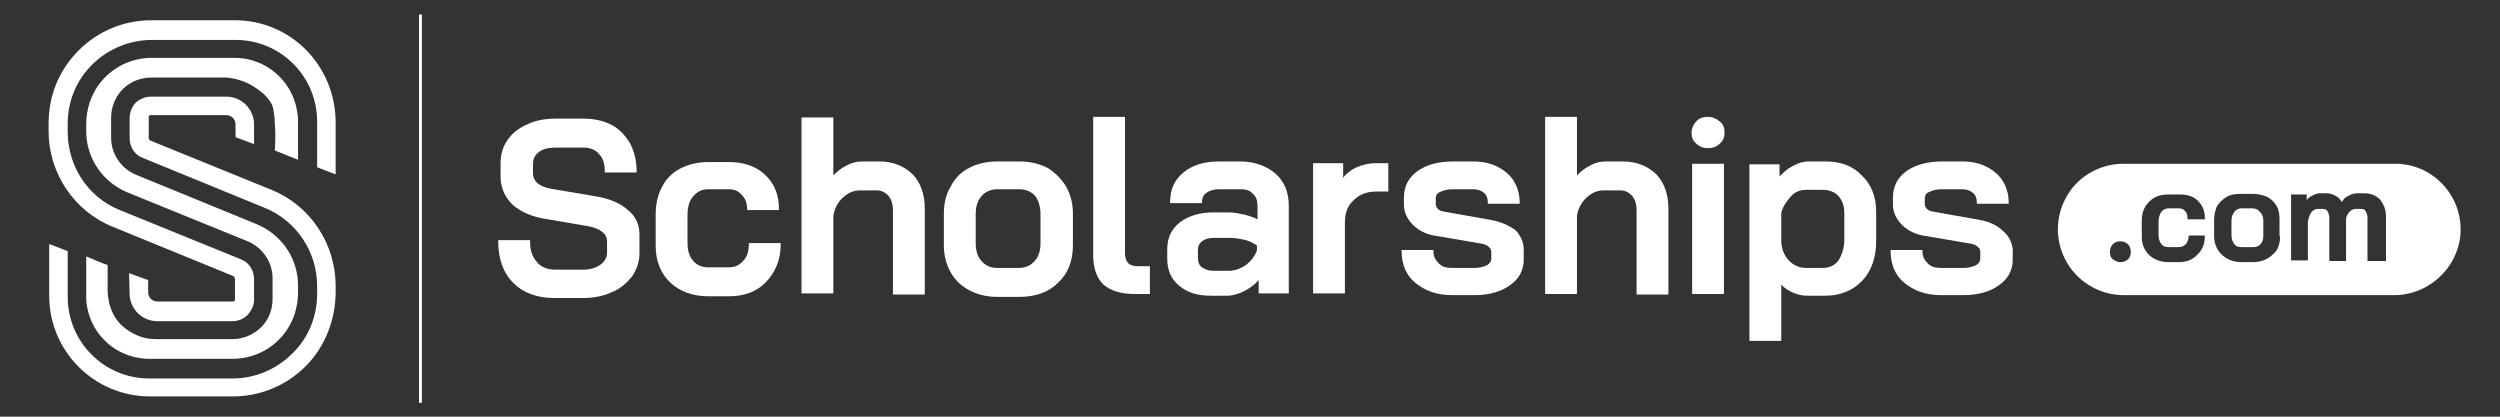
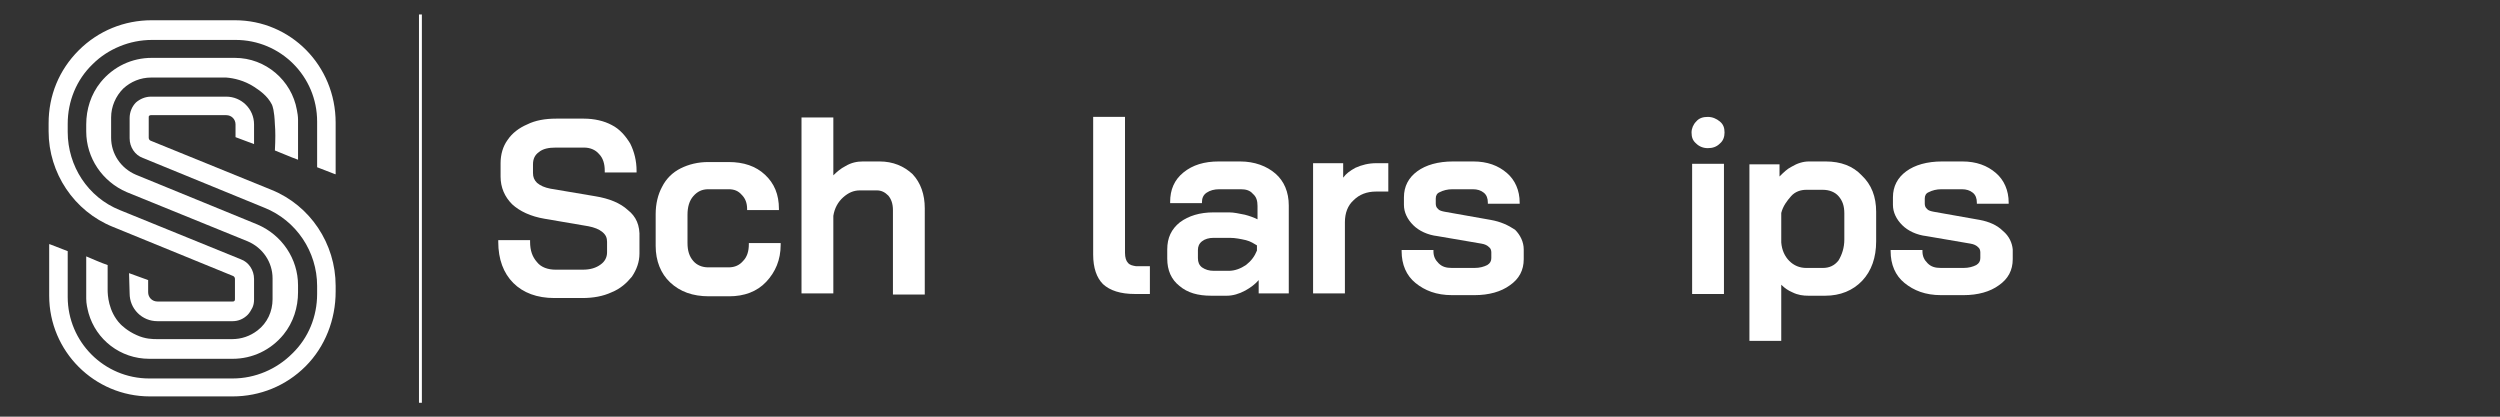
<svg xmlns="http://www.w3.org/2000/svg" version="1.1" id="Layer_1" x="0px" y="0px" viewBox="0 0 432 72" style="enable-background:new 0 0 432 72;" xml:space="preserve">
  <rect x="0" y="0" width="432" height="72" fill="#333333" stroke="none" />
  <style type="text/css">
	.st0{fill:#FFFFFF;}
</style>
  <g>
    <path class="st0" d="M40.6,3.5H26.2c-4.7,0-9.2,1.8-12.6,5.2c-3.4,3.4-5.2,7.8-5.2,12.6v1.4c0,7.2,4.4,13.8,11.1,16.5l20.8,8.5   c0.2,0.1,0.3,0.3,0.3,0.5v3.5c0,0.1,0,0.2-0.1,0.3c-0.1,0.1-0.2,0.1-0.3,0.1h-13c-0.9,0-1.6-0.7-1.6-1.6v-2.1c0,0,0,0,0,0l-3.3-1.2   l0.1,3.5c0,1.3,0.5,2.5,1.4,3.4c0.9,0.9,2.1,1.4,3.4,1.4h13c1,0,1.9-0.4,2.6-1.1c0.3-0.3,0.6-0.8,0.8-1.2c0.2-0.4,0.3-0.9,0.3-1.4   v-3.6c0-1.5-0.9-2.9-2.3-3.4l-20.9-8.5c-5.5-2.2-9-7.6-9-13.5v-1.4c0-3.9,1.5-7.6,4.3-10.3c1.4-1.4,3-2.4,4.7-3.1s3.6-1.1,5.6-1.1   h14.4c7.8,0,14.1,6.3,14.1,14.1v7.9l3.1,1.2c0,0,0.1,0,0.1,0v-8.9C58,11.3,50.2,3.5,40.6,3.5z" />
    <path class="st0" d="M46.9,32.8l-20.9-8.5c-0.2-0.1-0.3-0.3-0.3-0.5v-3.5c0-0.1,0-0.3,0.1-0.3l0,0c0.1-0.1,0.2-0.1,0.3-0.1h13   c0.9,0,1.6,0.7,1.6,1.6v2.2c0,0,0,0,0,0l3.2,1.2v-3.4c0-2.7-2.2-4.8-4.8-4.8h-13c-1,0-1.9,0.4-2.6,1l0,0c-0.7,0.7-1.1,1.7-1.1,2.7   v3.5c0,1.5,0.9,2.9,2.3,3.4l21,8.6c5.5,2.2,9.1,7.6,9.1,13.5v1.4c0,3.9-1.5,7.6-4.3,10.3l0,0c-2.7,2.7-6.4,4.3-10.3,4.3H25.8   c-7.8,0-14.1-6.3-14.1-14.1v-7.9l-3.1-1.2c0,0-0.1,0-0.1,0v8.9c0,9.6,7.8,17.4,17.4,17.4h14.3c4.7,0,9.2-1.8,12.6-5.2   c3.4-3.4,5.2-8.1,5.2-12.9v-1C58,42.1,53.6,35.5,46.9,32.8z" />
    <path class="st0" d="M14.9,44.3c0,2.3,0,4.7,0,7.1l0,0c0,0.1,0,0.2,0,0.2c0,0.9,0.2,1.7,0.4,2.5c1.3,4.6,5.5,7.9,10.5,7.9h14.4   c3.4,0,6.6-1.5,8.8-4.2c1.7-2.1,2.5-4.7,2.5-7.3v-1.2c0-4.6-2.8-8.7-7-10.5l-21-8.6c-2.6-1.1-4.3-3.6-4.3-6.4v-3.5   c0-1.9,0.8-3.7,2.1-5l0,0c1.3-1.2,3-1.9,4.8-1.9h13c1.3,0.1,3.1,0.5,4.8,1.6c0.9,0.6,2.3,1.5,3.1,3.1c0.1,0.3,0.4,0.9,0.5,3.4   c0.1,1.1,0.1,2.6,0,4.5c1.3,0.5,2.6,1.1,4,1.6v-6.9c0-0.6-0.1-1.2-0.2-1.7c-0.9-5.1-5.4-9-10.7-9H26.2c-3.4,0-6.6,1.5-8.8,4.2   c-1.7,2.1-2.5,4.7-2.5,7.3v1.2c0,4.6,2.8,8.7,7,10.5l20.9,8.5c2.6,1.1,4.3,3.6,4.3,6.4v3.6c0,2.1-0.9,4.1-2.6,5.4   c-1.3,1-2.8,1.5-4.4,1.5H27.2c-0.8,0-2.1,0-3.6-0.7c-1.6-0.7-2.6-1.7-2.8-1.9c-2.1-2.2-2.2-5.1-2.2-5.9c0-1.5,0-2.9,0-4.3   C17.4,45.4,16.1,44.8,14.9,44.3z" />
  </g>
  <g>
    <g>
      <path class="st0" d="M108.5,36.3c-1.3-1.2-3.2-2-5.7-2.4l-7.7-1.3c-1-0.2-1.7-0.5-2.3-1c-0.5-0.5-0.7-1-0.7-1.7v-1.5    c0-0.9,0.3-1.6,1-2.1c0.7-0.6,1.7-0.8,3-0.8h4.8c1.1,0,2,0.4,2.6,1.1c0.7,0.7,1,1.7,1,2.9v0.3h5.5v-0.3c0-1.7-0.4-3.3-1.1-4.7    c-0.8-1.3-1.8-2.5-3.2-3.2c-1.3-0.7-3-1.1-4.8-1.1h-4.8c-1.9,0-3.6,0.3-5,1c-1.4,0.6-2.6,1.5-3.4,2.7c-0.8,1.1-1.2,2.5-1.2,4v2.3    c0,1.9,0.7,3.5,2,4.8c1.3,1.2,3.2,2.1,5.6,2.5l7.6,1.3c1,0.2,1.8,0.5,2.4,1c0.6,0.5,0.8,1,0.8,1.7v1.8c0,0.9-0.4,1.6-1.1,2.1    c-0.8,0.6-1.8,0.9-3.1,0.9h-4.7c-1.3,0-2.5-0.4-3.2-1.3c-0.8-0.9-1.2-2-1.2-3.5v-0.3h-5.5v0.3c0,3,0.9,5.4,2.6,7.1    c1.7,1.7,4.1,2.6,7.1,2.6h4.8c1.9,0,3.6-0.3,5.1-1c1.5-0.6,2.6-1.6,3.5-2.7c0.8-1.2,1.3-2.5,1.3-4v-2.7    C110.6,38.9,109.9,37.4,108.5,36.3z" />
      <path class="st0" d="M129.4,42.2c0,1.2-0.3,2.2-1,2.9c-0.6,0.7-1.4,1.1-2.5,1.1h-3.5c-1.1,0-2-0.4-2.6-1.1c-0.7-0.8-1-1.8-1-3.1    v-4.9c0-1.3,0.3-2.4,1-3.2s1.5-1.2,2.6-1.2h3.5c1,0,1.7,0.3,2.3,1c0.6,0.6,0.9,1.4,0.9,2.4v0.2h5.5v-0.2c0-2.5-0.8-4.4-2.4-5.9    c-1.6-1.5-3.7-2.2-6.3-2.2h-3.5c-1.8,0-3.4,0.4-4.8,1.1c-1.4,0.7-2.5,1.8-3.2,3.2c-0.7,1.3-1.1,2.9-1.1,4.7v5.5    c0,2.6,0.9,4.8,2.5,6.3c1.7,1.6,3.9,2.4,6.7,2.4h3.5c2.6,0,4.8-0.8,6.4-2.5s2.5-3.8,2.5-6.4V42h-5.5L129.4,42.2L129.4,42.2z" />
      <path class="st0" d="M152,27.9h-2.9c-1,0-2,0.2-3,0.8c-0.8,0.4-1.5,1-2.1,1.6v-10h-5.5v30.4h5.5V37.3c0.2-1.3,0.8-2.4,1.7-3.2    c0.9-0.8,1.8-1.2,2.9-1.2h2.9c0.8,0,1.4,0.3,2,0.9c0.5,0.6,0.8,1.4,0.8,2.5v14.6h5.5V36c0-2.4-0.7-4.4-2.1-5.9    C156.2,28.7,154.3,27.9,152,27.9z" />
-       <path class="st0" d="M181,29c-1.4-0.7-3-1.1-4.8-1.1h-3.9c-1.8,0-3.5,0.4-4.8,1.1c-1.4,0.7-2.5,1.8-3.2,3.2    c-0.8,1.3-1.2,2.9-1.2,4.7v5.5c0,2.6,0.9,4.8,2.5,6.4c1.7,1.6,4,2.5,6.7,2.5h3.8c2.9,0,5.1-0.8,6.8-2.5c1.7-1.6,2.5-3.8,2.5-6.4    v-5.5c0-1.7-0.4-3.3-1.2-4.7C183.4,30.9,182.3,29.8,181,29z M179.8,37V42c0,1.3-0.3,2.3-1,3.1s-1.6,1.2-2.8,1.2h-3.7    c-1.1,0-2-0.4-2.7-1.2s-1-1.8-1-3.1V37c0-1.3,0.3-2.3,1-3.1s1.6-1.2,2.8-1.2h3.7c1.2,0,2.1,0.4,2.8,1.2    C179.5,34.7,179.8,35.8,179.8,37z" />
      <path class="st0" d="M194.9,45.4c-0.3-0.3-0.5-0.9-0.5-1.7V20.2h-5.5v23.8c0,2.3,0.6,4,1.7,5.1c1.2,1.1,3,1.7,5.5,1.7h2.6v-4.8    h-2.4C195.7,45.9,195.2,45.8,194.9,45.4z" />
      <path class="st0" d="M220.4,30c-1.5-1.3-3.6-2.1-6.1-2.1h-3.7c-2.5,0-4.5,0.6-6.1,1.9s-2.3,3-2.3,5.1v0.2h5.5v-0.2    c0-0.6,0.2-1.2,0.8-1.6c0.6-0.4,1.3-0.6,2.2-0.6h3.7c0.9,0,1.6,0.2,2.1,0.8c0.6,0.5,0.8,1.2,0.8,2.1v2.3c-0.6-0.3-1.4-0.6-2.2-0.8    c-1-0.2-1.9-0.4-2.7-0.4h-2.7c-2.4,0-4.3,0.6-5.8,1.7c-1.5,1.2-2.2,2.7-2.2,4.7v1.6c0,2,0.7,3.6,2.1,4.7c1.4,1.2,3.2,1.7,5.5,1.7    h2.7c1,0,2.1-0.3,3.2-0.9c0.9-0.5,1.7-1.1,2.3-1.8v2.3h5.2V35.5C222.7,33.2,221.9,31.3,220.4,30z M207,43.2c0-0.6,0.2-1.1,0.7-1.5    c0.5-0.4,1.2-0.6,2-0.6h2.8c1,0,1.9,0.2,2.8,0.4c0.8,0.2,1.4,0.6,1.9,0.9v0.9c-0.4,1-1,1.8-1.9,2.5c-0.9,0.6-1.9,1-3,1h-2.5    c-0.9,0-1.5-0.2-2.1-0.6c-0.5-0.4-0.7-0.9-0.7-1.6V43.2z" />
      <path class="st0" d="M234.2,29c-0.9,0.5-1.6,1-2.1,1.7v-2.5h-5.2v22.5h5.5V38.4c0-1.6,0.5-2.9,1.5-3.8c1-1,2.3-1.5,3.9-1.5h2.1    v-4.9h-2.1C236.5,28.2,235.3,28.5,234.2,29z" />
      <path class="st0" d="M257.6,38l-7.9-1.4c-0.5-0.1-1-0.2-1.2-0.5c-0.3-0.2-0.4-0.6-0.4-0.9v-0.9c0-0.5,0.2-0.9,0.7-1.1    c0.6-0.3,1.3-0.5,2.2-0.5h3.5c0.8,0,1.4,0.2,1.9,0.6c0.5,0.4,0.7,1,0.7,1.7v0.2h5.5v-0.2c0-2.1-0.8-3.9-2.2-5.1    c-1.5-1.3-3.4-2-5.8-2h-3.5c-2.6,0-4.7,0.6-6.2,1.7c-1.5,1.1-2.3,2.6-2.3,4.5v1.3c0,1.3,0.6,2.5,1.6,3.5c1,1,2.5,1.7,4.2,1.9    l7.6,1.3c0.6,0.1,1,0.3,1.3,0.6c0.3,0.2,0.4,0.6,0.4,0.9v1c0,0.5-0.2,0.9-0.7,1.2c-0.6,0.3-1.3,0.5-2.2,0.5h-3.9    c-1,0-1.7-0.2-2.3-0.8c-0.6-0.6-0.9-1.2-0.9-2.1v-0.2h-5.5v0.2c0,2.3,0.8,4.2,2.4,5.5s3.6,2.1,6.3,2.1h3.9c2.5,0,4.6-0.6,6.1-1.7    c1.6-1.1,2.4-2.6,2.4-4.5v-1.7c0-1.3-0.6-2.5-1.5-3.4C260.6,38.9,259.3,38.3,257.6,38z" />
-       <path class="st0" d="M280.5,27.9h-2.9c-1,0-2,0.2-3,0.8c-0.8,0.4-1.5,1-2.1,1.6V20.2H267v30.6h5.5V37.3c0.2-1.3,0.8-2.4,1.7-3.2    c0.9-0.8,1.8-1.2,2.9-1.2h2.9c0.8,0,1.4,0.3,2,0.9c0.5,0.6,0.8,1.4,0.8,2.5v14.6h5.5V36c0-2.4-0.7-4.4-2.1-5.9    C284.7,28.7,282.8,27.9,280.5,27.9z" />
      <path class="st0" d="M292.4,28.3h5.5v22.5h-5.5V28.3z M295.1,20.2c-0.8,0-1.5,0.2-2,0.8c-0.5,0.5-0.8,1.2-0.8,1.9    c0,0.8,0.2,1.4,0.8,1.9c0.5,0.5,1.2,0.8,2,0.8c0.8,0,1.5-0.2,2.1-0.8c0.6-0.5,0.8-1.2,0.8-1.9c0-0.8-0.2-1.4-0.8-1.9    C296.6,20.5,295.9,20.2,295.1,20.2z" />
      <path class="st0" d="M315.5,27.9h-2.9c-1,0-2,0.3-3,0.9c-0.8,0.4-1.4,1-2.1,1.7v-2.1h-5.2v30.5h5.5v-9.7c0.6,0.6,1.2,1,1.9,1.3    c1,0.5,1.9,0.6,2.8,0.6h2.9c2.6,0,4.8-0.9,6.4-2.6c1.6-1.7,2.4-4,2.4-6.8v-5.1c0-2.6-0.8-4.7-2.5-6.3    C320.2,28.7,318.1,27.9,315.5,27.9z M318.7,41.4c0,1.4-0.4,2.6-1,3.6c-0.7,0.9-1.6,1.3-2.7,1.3h-2.9c-1.1,0-2.1-0.4-2.9-1.2    s-1.3-1.9-1.4-3.2v-5.1c0.3-1.2,1-2.1,1.7-2.9s1.7-1.1,2.6-1.1h2.9c1.1,0,2.1,0.4,2.7,1.1c0.7,0.8,1,1.7,1,3L318.7,41.4    L318.7,41.4z" />
      <path class="st0" d="M346.1,39.9c-1-1-2.4-1.6-4-1.9l-7.9-1.4c-0.5-0.1-1-0.2-1.2-0.5c-0.3-0.2-0.4-0.6-0.4-0.9v-0.9    c0-0.5,0.2-0.9,0.7-1.1c0.6-0.3,1.3-0.5,2.2-0.5h3.5c0.8,0,1.4,0.2,1.9,0.6s0.7,1,0.7,1.7v0.2h5.5v-0.2c0-2.1-0.8-3.9-2.2-5.1    c-1.5-1.3-3.4-2-5.8-2h-3.5c-2.6,0-4.7,0.6-6.2,1.7c-1.5,1.1-2.3,2.6-2.3,4.5v1.3c0,1.3,0.6,2.5,1.6,3.5s2.5,1.7,4.2,1.9l7.6,1.3    c0.6,0.1,1,0.3,1.3,0.6c0.3,0.2,0.4,0.6,0.4,0.9v1c0,0.5-0.2,0.9-0.7,1.2c-0.6,0.3-1.3,0.5-2.2,0.5h-3.9c-1,0-1.7-0.2-2.3-0.8    c-0.6-0.6-0.9-1.2-0.9-2.1v-0.2h-5.5v0.2c0,2.3,0.8,4.2,2.4,5.5c1.6,1.3,3.6,2.1,6.3,2.1h3.9c2.5,0,4.6-0.6,6.1-1.7    c1.6-1.1,2.4-2.6,2.4-4.5v-1.7C347.7,42,347.2,40.8,346.1,39.9z" />
    </g>
    <g>
      <g>
-         <path class="st0" d="M390.5,36.6c-0.3-0.4-0.8-0.6-1.3-0.6h-1.8c-0.6,0-1,0.2-1.3,0.6c-0.3,0.4-0.5,0.9-0.5,1.5v2.5     c0,0.6,0.2,1.1,0.5,1.5c0.3,0.4,0.7,0.5,1.3,0.5h1.9c0.5,0,1-0.1,1.3-0.5c0.4-0.4,0.5-0.9,0.5-1.5v-2.5     C391.1,37.5,390.9,37,390.5,36.6z M390.5,36.6c-0.3-0.4-0.8-0.6-1.3-0.6h-1.8c-0.6,0-1,0.2-1.3,0.6c-0.3,0.4-0.5,0.9-0.5,1.5v2.5     c0,0.6,0.2,1.1,0.5,1.5c0.3,0.4,0.7,0.5,1.3,0.5h1.9c0.5,0,1-0.1,1.3-0.5c0.4-0.4,0.5-0.9,0.5-1.5v-2.5     C391.1,37.5,390.9,37,390.5,36.6z M413.9,28.3h-47c-3.1,0-6,1.3-8,3.3s-3.3,4.9-3.3,8c0,6.3,5.1,11.4,11.4,11.4h46.7     c6.3,0,11.5-5.2,11.5-11.4v-0.1C425.1,33.3,420.1,28.3,413.9,28.3z M367.7,44.8c-0.3,0.3-0.7,0.5-1.3,0.5c-0.5,0-0.9-0.2-1.3-0.5     s-0.5-0.7-0.5-1.3c0-0.5,0.2-1,0.5-1.3c0.3-0.3,0.7-0.5,1.3-0.5c0.6,0,1,0.2,1.3,0.5c0.3,0.3,0.5,0.7,0.5,1.3     C368.2,44,368.1,44.5,367.7,44.8z M381,40.8c0,1.4-0.5,2.5-1.3,3.2c-0.8,0.9-1.9,1.3-3.2,1.3h-1.7c-1.4,0-2.5-0.4-3.4-1.2     c-0.9-0.9-1.3-1.9-1.3-3.2v-2.8c0-0.9,0.2-1.7,0.6-2.4c0.4-0.6,0.9-1.2,1.7-1.6c0.7-0.4,1.6-0.5,2.5-0.5h1.7     c1.3,0,2.4,0.3,3.2,1.1c0.8,0.8,1.2,1.7,1.2,3v0.2H378v-0.2c0-0.5-0.1-0.9-0.4-1.2c-0.2-0.3-0.6-0.5-1.1-0.5h-1.7     c-0.6,0-1,0.2-1.3,0.6c-0.3,0.4-0.5,1-0.5,1.6v2.5c0,0.6,0.2,1.1,0.5,1.5c0.3,0.4,0.7,0.5,1.3,0.5h1.7c0.5,0,0.9-0.2,1.2-0.5     c0.3-0.3,0.5-0.9,0.5-1.4v-0.1h2.8V40.8z M394,40.8c0,1.4-0.4,2.5-1.3,3.2c-0.9,0.9-2.1,1.3-3.5,1.3h-1.9c-1.4,0-2.5-0.5-3.4-1.3     c-0.8-0.8-1.3-1.9-1.3-3.2v-2.8c0-0.9,0.2-1.7,0.5-2.4c0.4-0.6,1-1.2,1.7-1.6c0.7-0.4,1.5-0.5,2.5-0.5h2c0.9,0,1.7,0.2,2.4,0.5     c0.7,0.3,1.3,0.9,1.7,1.6c0.4,0.7,0.5,1.5,0.5,2.4V40.8z M412,45.1h-2.9v-7.6c0-0.4-0.2-0.8-0.3-1c-0.2-0.3-0.4-0.4-0.7-0.4h-1     c-0.5,0-0.8,0.2-1.1,0.5c-0.3,0.3-0.6,0.8-0.6,1.3v7.2h-2.9v-7.5c0-0.5-0.2-0.9-0.3-1.1c-0.1-0.2-0.4-0.4-0.7-0.4h-1     c-0.4,0-0.8,0.2-1.1,0.6c-0.3,0.4-0.5,1-0.6,1.6V45h-2.9V33.6h2.7v1c0.2-0.3,0.5-0.6,0.8-0.7c0.5-0.3,1-0.5,1.4-0.5h1.3     c0.5,0,1.1,0.2,1.6,0.5c0.4,0.2,0.7,0.6,1,1c0.2-0.5,0.6-0.8,1-1c0.5-0.3,1-0.5,1.6-0.5h1.3c1.1,0,2,0.4,2.7,1.1     c0.6,0.8,1,1.7,1,2.9V45.1z M389.2,36.1h-1.8c-0.6,0-1,0.2-1.3,0.6c-0.3,0.4-0.5,0.9-0.5,1.5v2.5c0,0.6,0.2,1.1,0.5,1.5     c0.3,0.4,0.7,0.5,1.3,0.5h1.9c0.5,0,1-0.1,1.3-0.5c0.4-0.4,0.5-0.9,0.5-1.5v-2.5c0-0.6-0.2-1.1-0.5-1.5     C390.2,36.2,389.8,36.1,389.2,36.1z M390.5,36.6c-0.3-0.4-0.8-0.6-1.3-0.6h-1.8c-0.6,0-1,0.2-1.3,0.6c-0.3,0.4-0.5,0.9-0.5,1.5     v2.5c0,0.6,0.2,1.1,0.5,1.5c0.3,0.4,0.7,0.5,1.3,0.5h1.9c0.5,0,1-0.1,1.3-0.5c0.4-0.4,0.5-0.9,0.5-1.5v-2.5     C391.1,37.5,390.9,37,390.5,36.6z M390.5,36.6c-0.3-0.4-0.8-0.6-1.3-0.6h-1.8c-0.6,0-1,0.2-1.3,0.6c-0.3,0.4-0.5,0.9-0.5,1.5v2.5     c0,0.6,0.2,1.1,0.5,1.5c0.3,0.4,0.7,0.5,1.3,0.5h1.9c0.5,0,1-0.1,1.3-0.5c0.4-0.4,0.5-0.9,0.5-1.5v-2.5     C391.1,37.5,390.9,37,390.5,36.6z" />
-       </g>
+         </g>
    </g>
  </g>
  <g>
    <rect x="72.4" y="2.5" class="st0" width="0.5" height="67.1" />
  </g>
</svg>